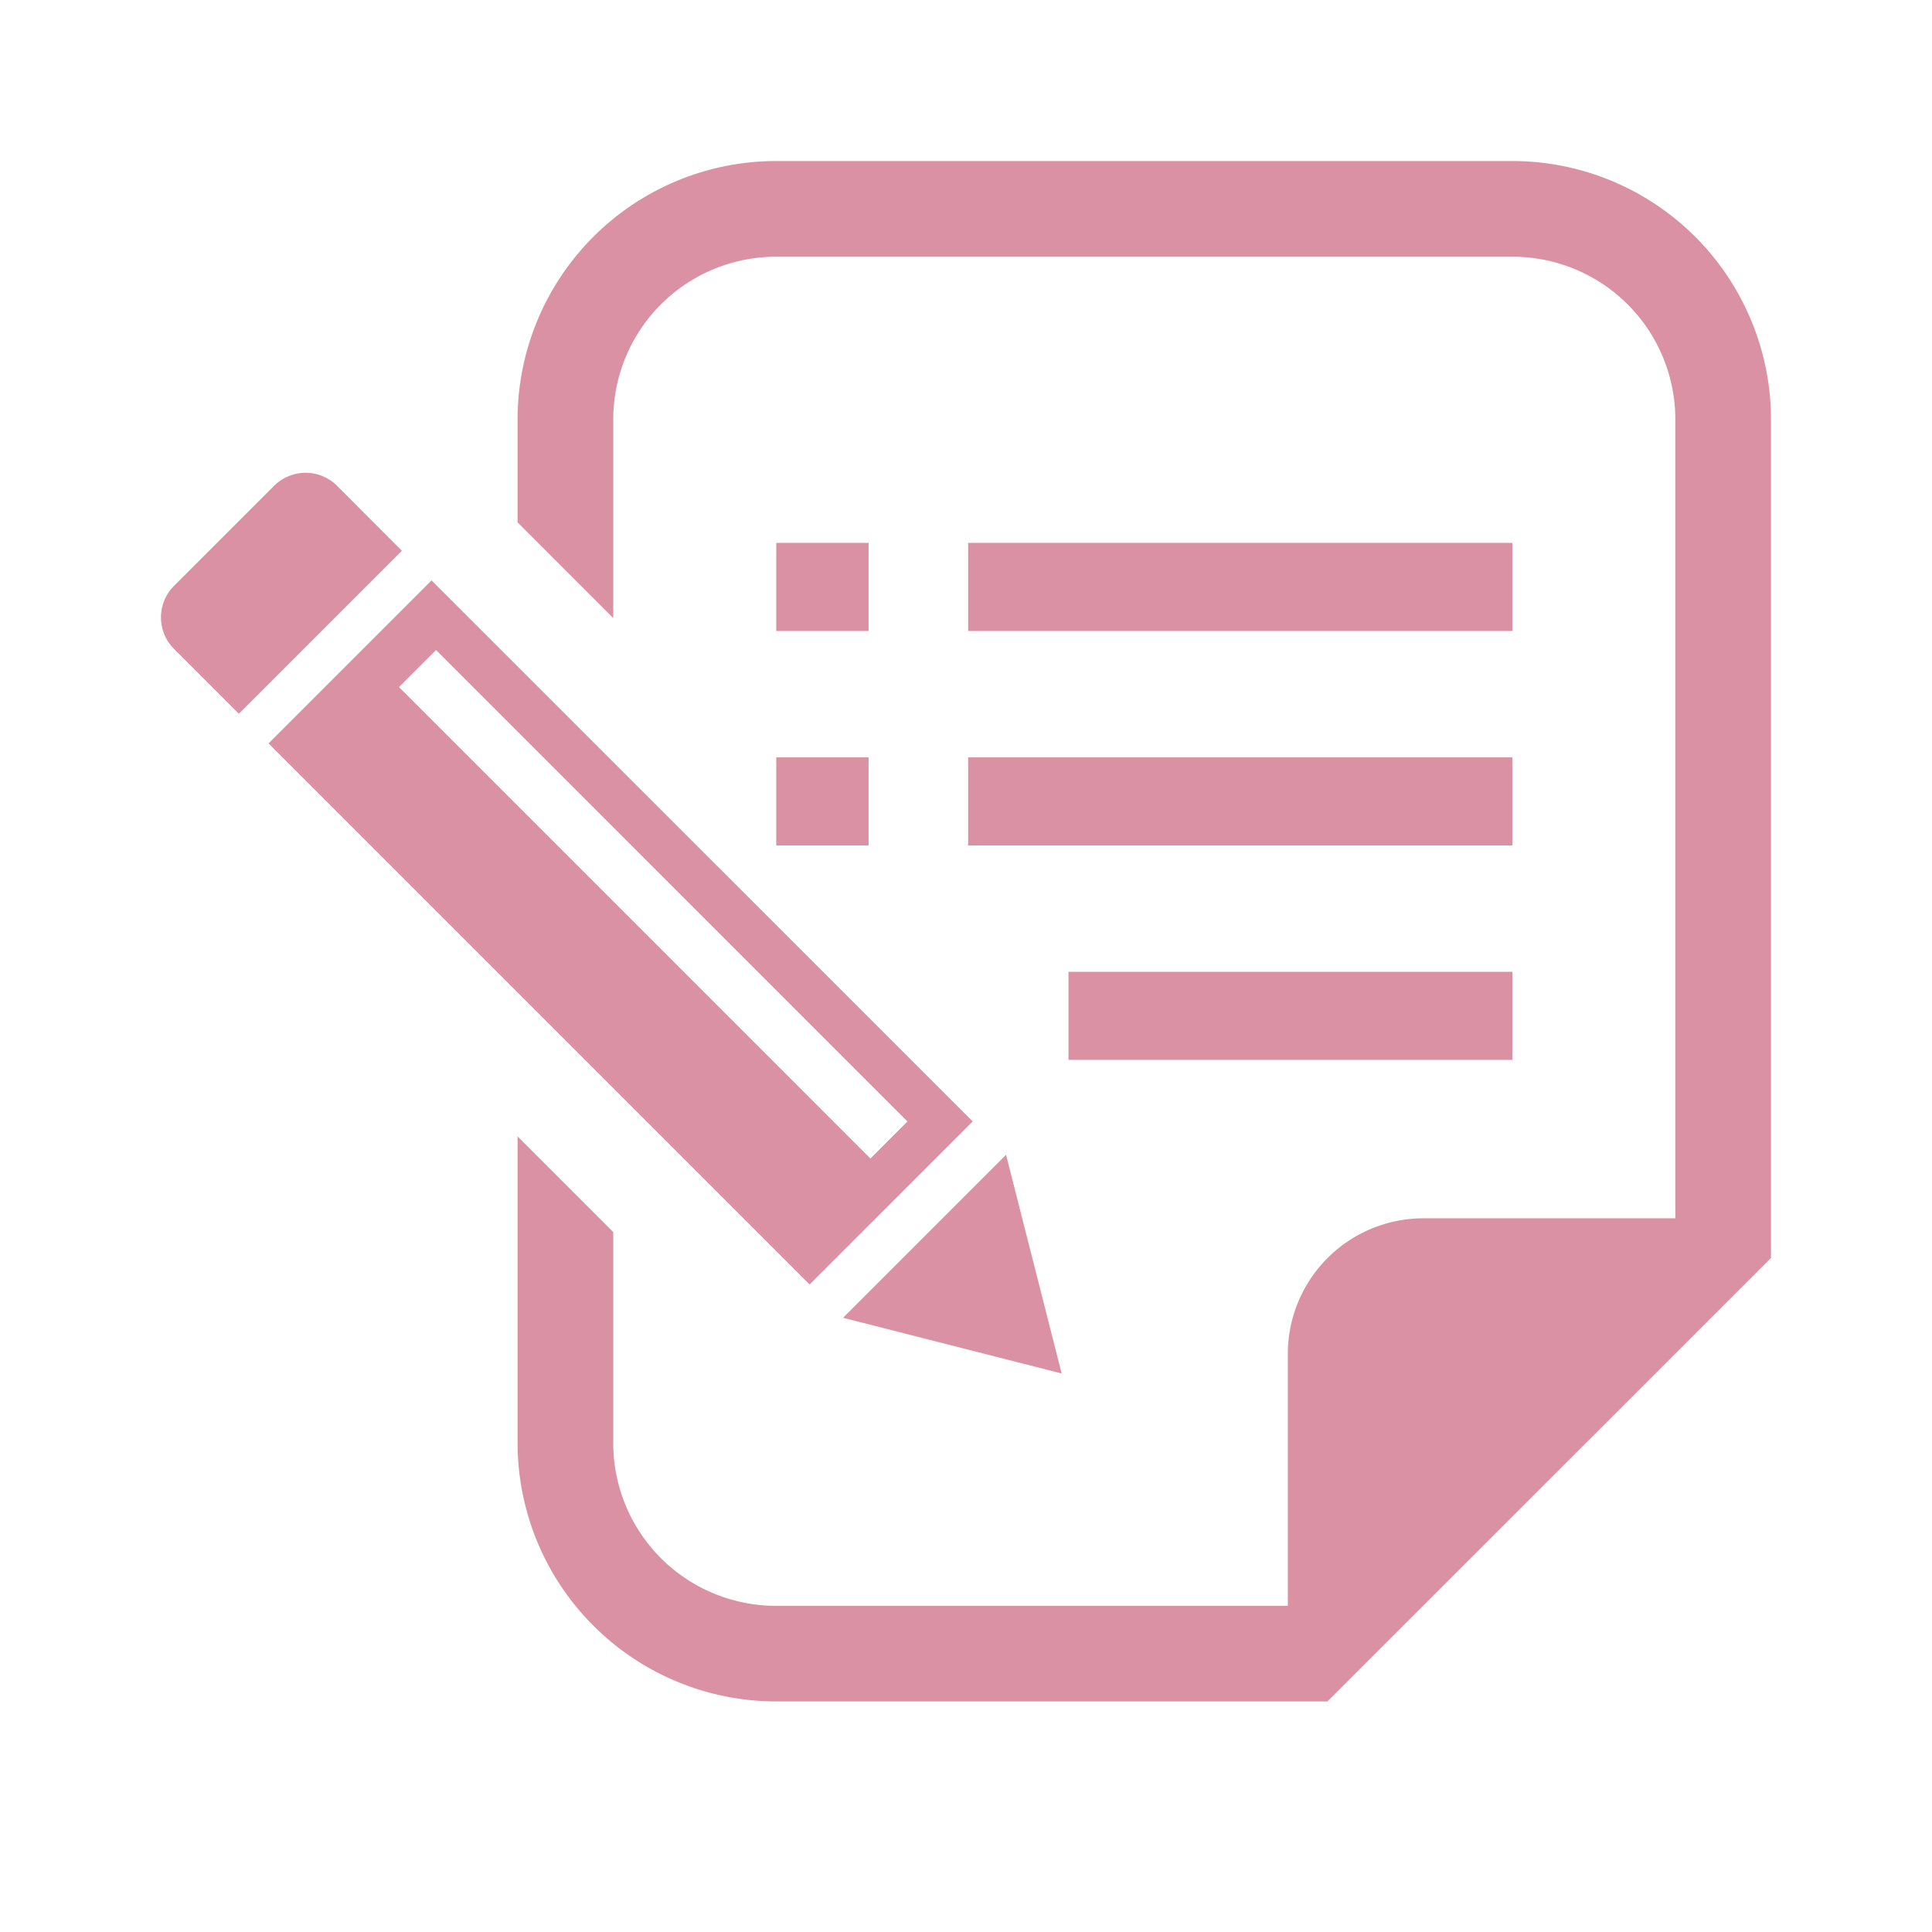
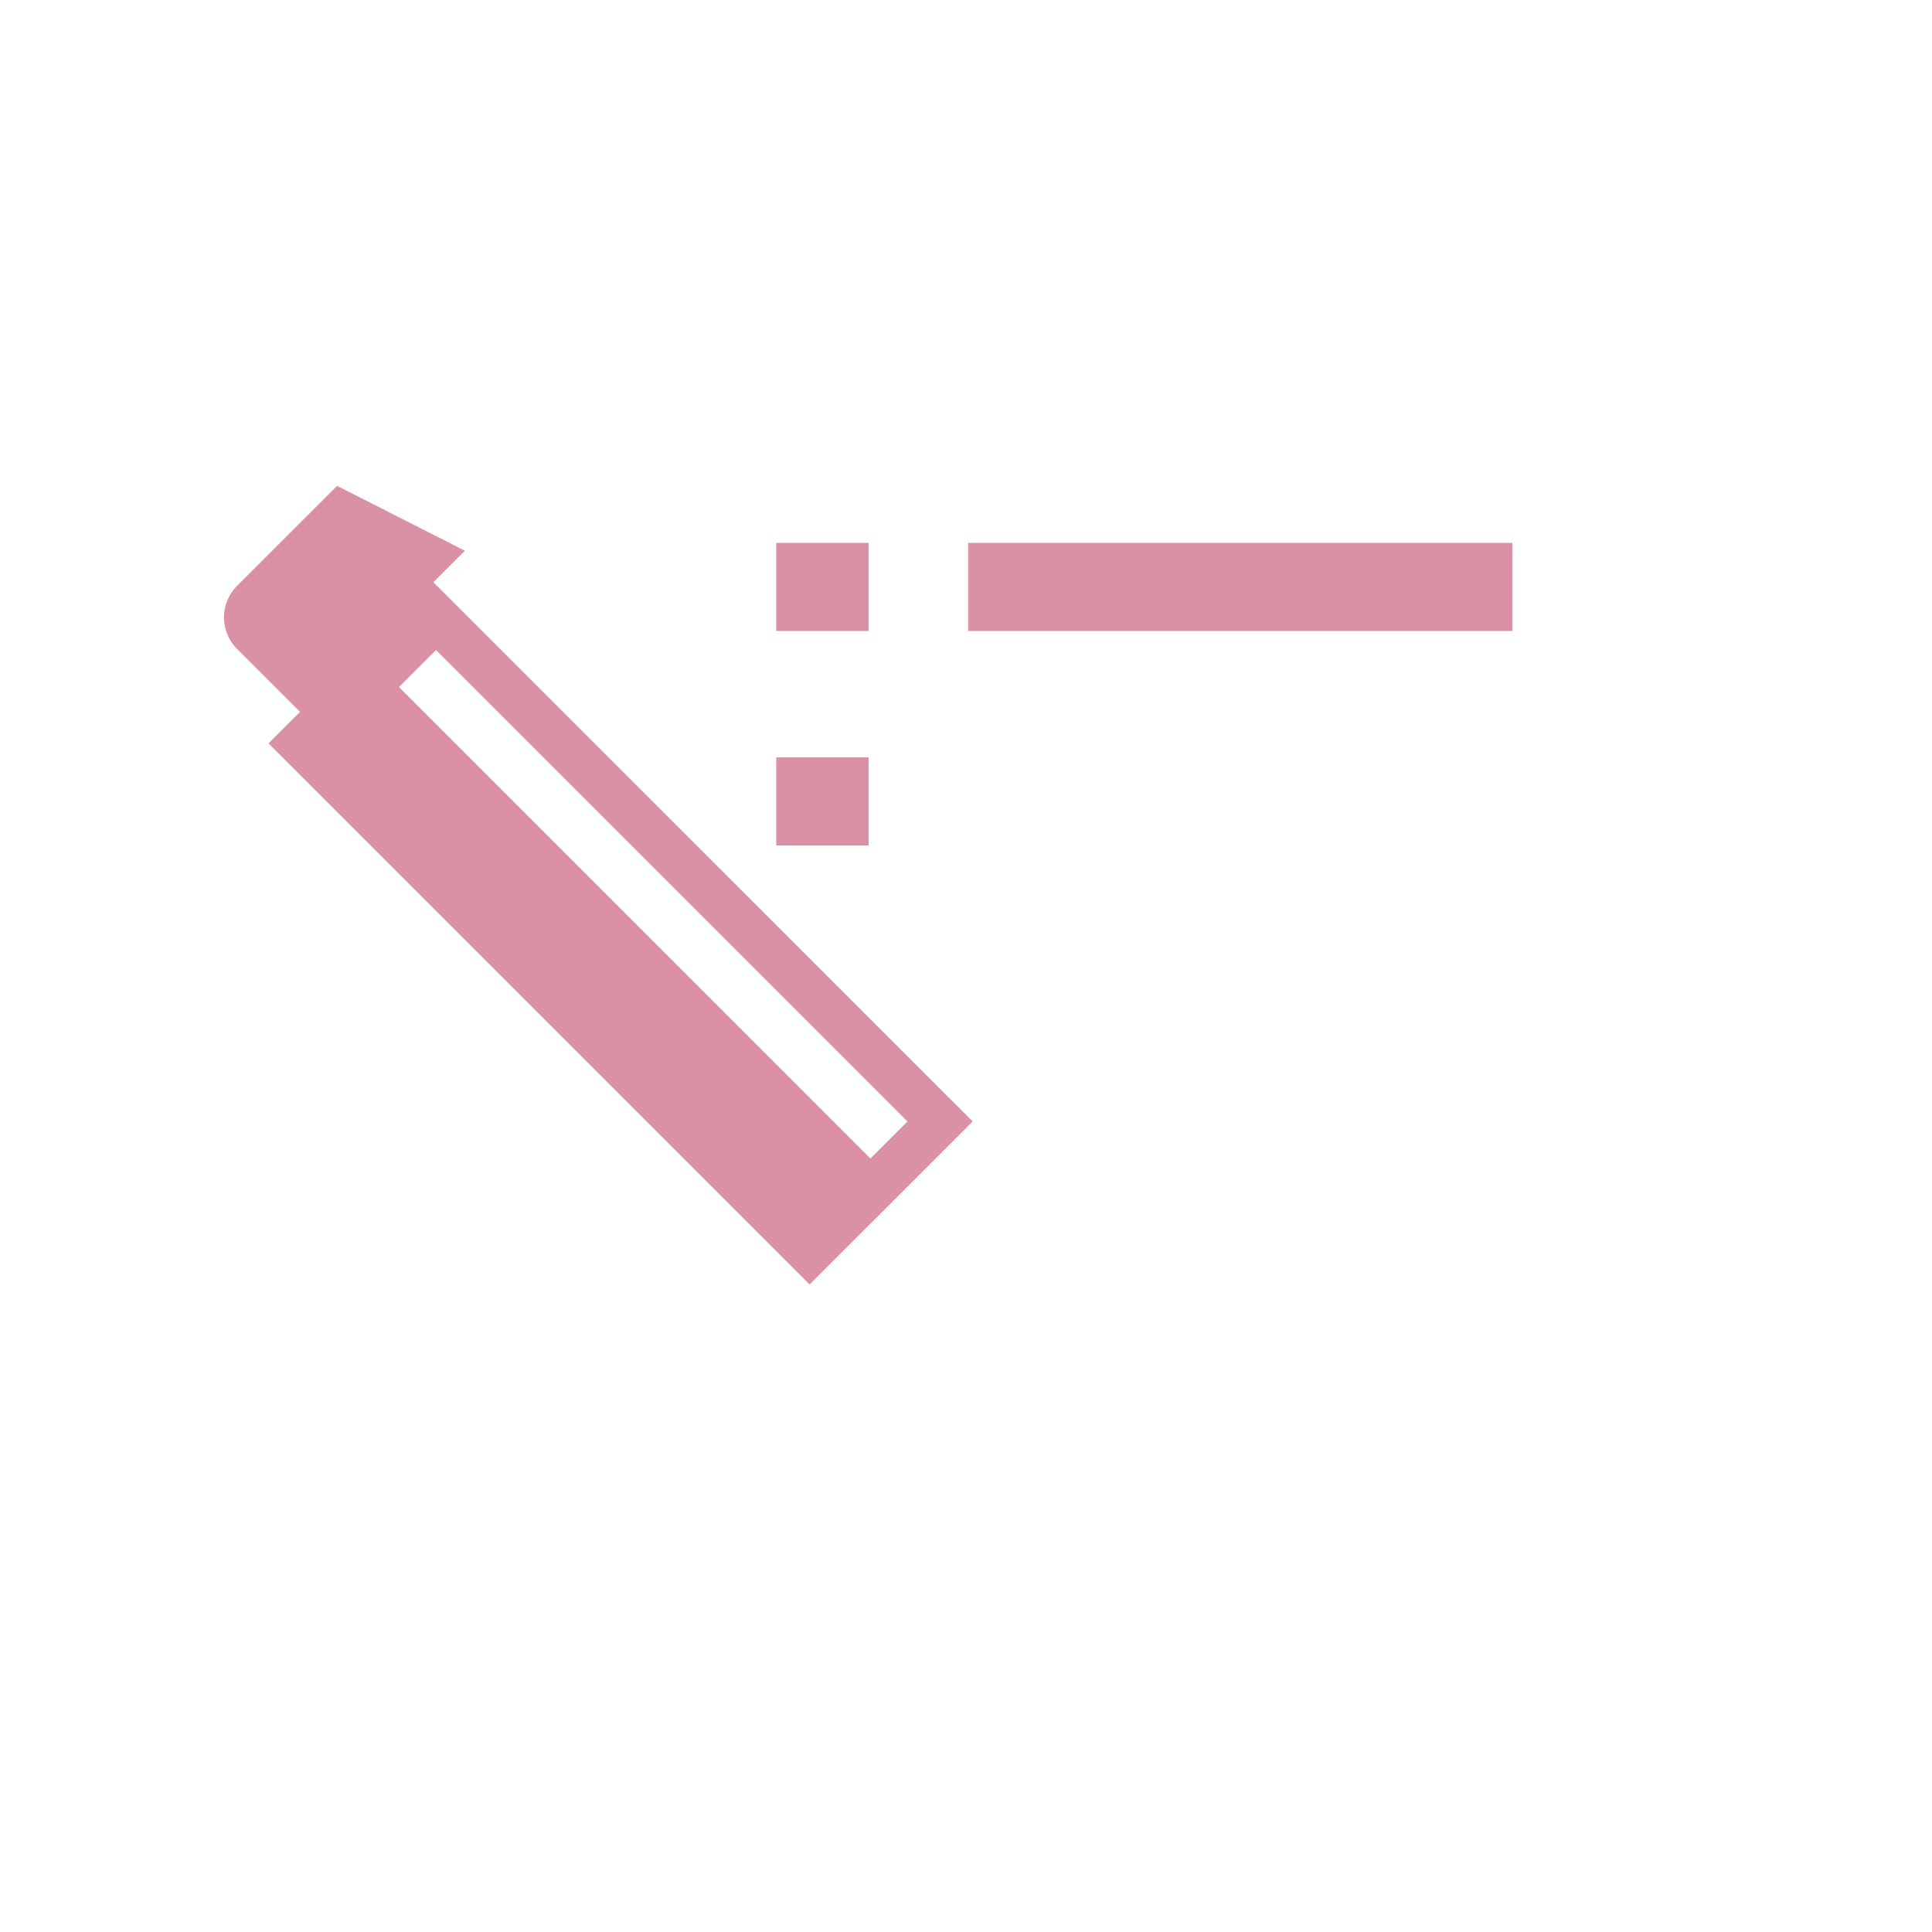
<svg xmlns="http://www.w3.org/2000/svg" width="96" height="96" viewBox="0 0 96 96">
  <g transform="translate(-654 -2228)">
    <rect width="96" height="96" transform="translate(654 2228)" fill="none" />
    <g transform="translate(661.999 2236.002)">
-       <path d="M8.751,110.845a2.214,2.214,0,0,0-3.132,0l-4.971,4.97a2.216,2.216,0,0,0,0,3.132l3.222,3.222,8.1-8.1Z" transform="translate(0 -94.705)" fill="#da91a3" />
-       <path d="M227.749,337.944l-2.763-10.867-8.1,8.1Z" transform="translate(-182.995 -277.699)" fill="#da91a3" />
+       <path d="M8.751,110.845l-4.971,4.97a2.216,2.216,0,0,0,0,3.132l3.222,3.222,8.1-8.1Z" transform="translate(0 -94.705)" fill="#da91a3" />
      <path d="M69.19,171.285,42.3,144.4l-8.1,8.1,26.887,26.887ZM42.523,147.86l23.425,23.426-1.841,1.841L40.682,149.7Z" transform="translate(-28.856 -123.563)" fill="#da91a3" />
      <rect width="4.587" height="4.378" transform="translate(30.573 18.974)" fill="#da91a3" />
      <rect width="4.587" height="4.376" transform="translate(30.573 29.631)" fill="#da91a3" />
      <rect width="27.04" height="4.378" transform="translate(40.108 18.974)" fill="#da91a3" />
-       <rect width="27.04" height="4.376" transform="translate(40.108 29.631)" fill="#da91a3" />
-       <rect width="22.055" height="4.377" transform="translate(45.094 40.287)" fill="#da91a3" />
-       <path d="M162.841,11.059h-36.6A12.854,12.854,0,0,0,113.4,23.9v5.113l4.754,4.756V23.9a8.087,8.087,0,0,1,8.087-8.086h36.6a8.085,8.085,0,0,1,8.087,8.086V63.594H158.412a6.739,6.739,0,0,0-6.738,6.739V82.85H126.241a8.087,8.087,0,0,1-8.087-8.086V64.279L113.4,59.525V74.763A12.855,12.855,0,0,0,126.241,87.6h27.4l1.393-1.393L174.29,66.957l1.392-1.393V23.9A12.854,12.854,0,0,0,162.841,11.059Z" transform="translate(-95.681 -11.059)" fill="#da91a3" />
    </g>
  </g>
</svg>